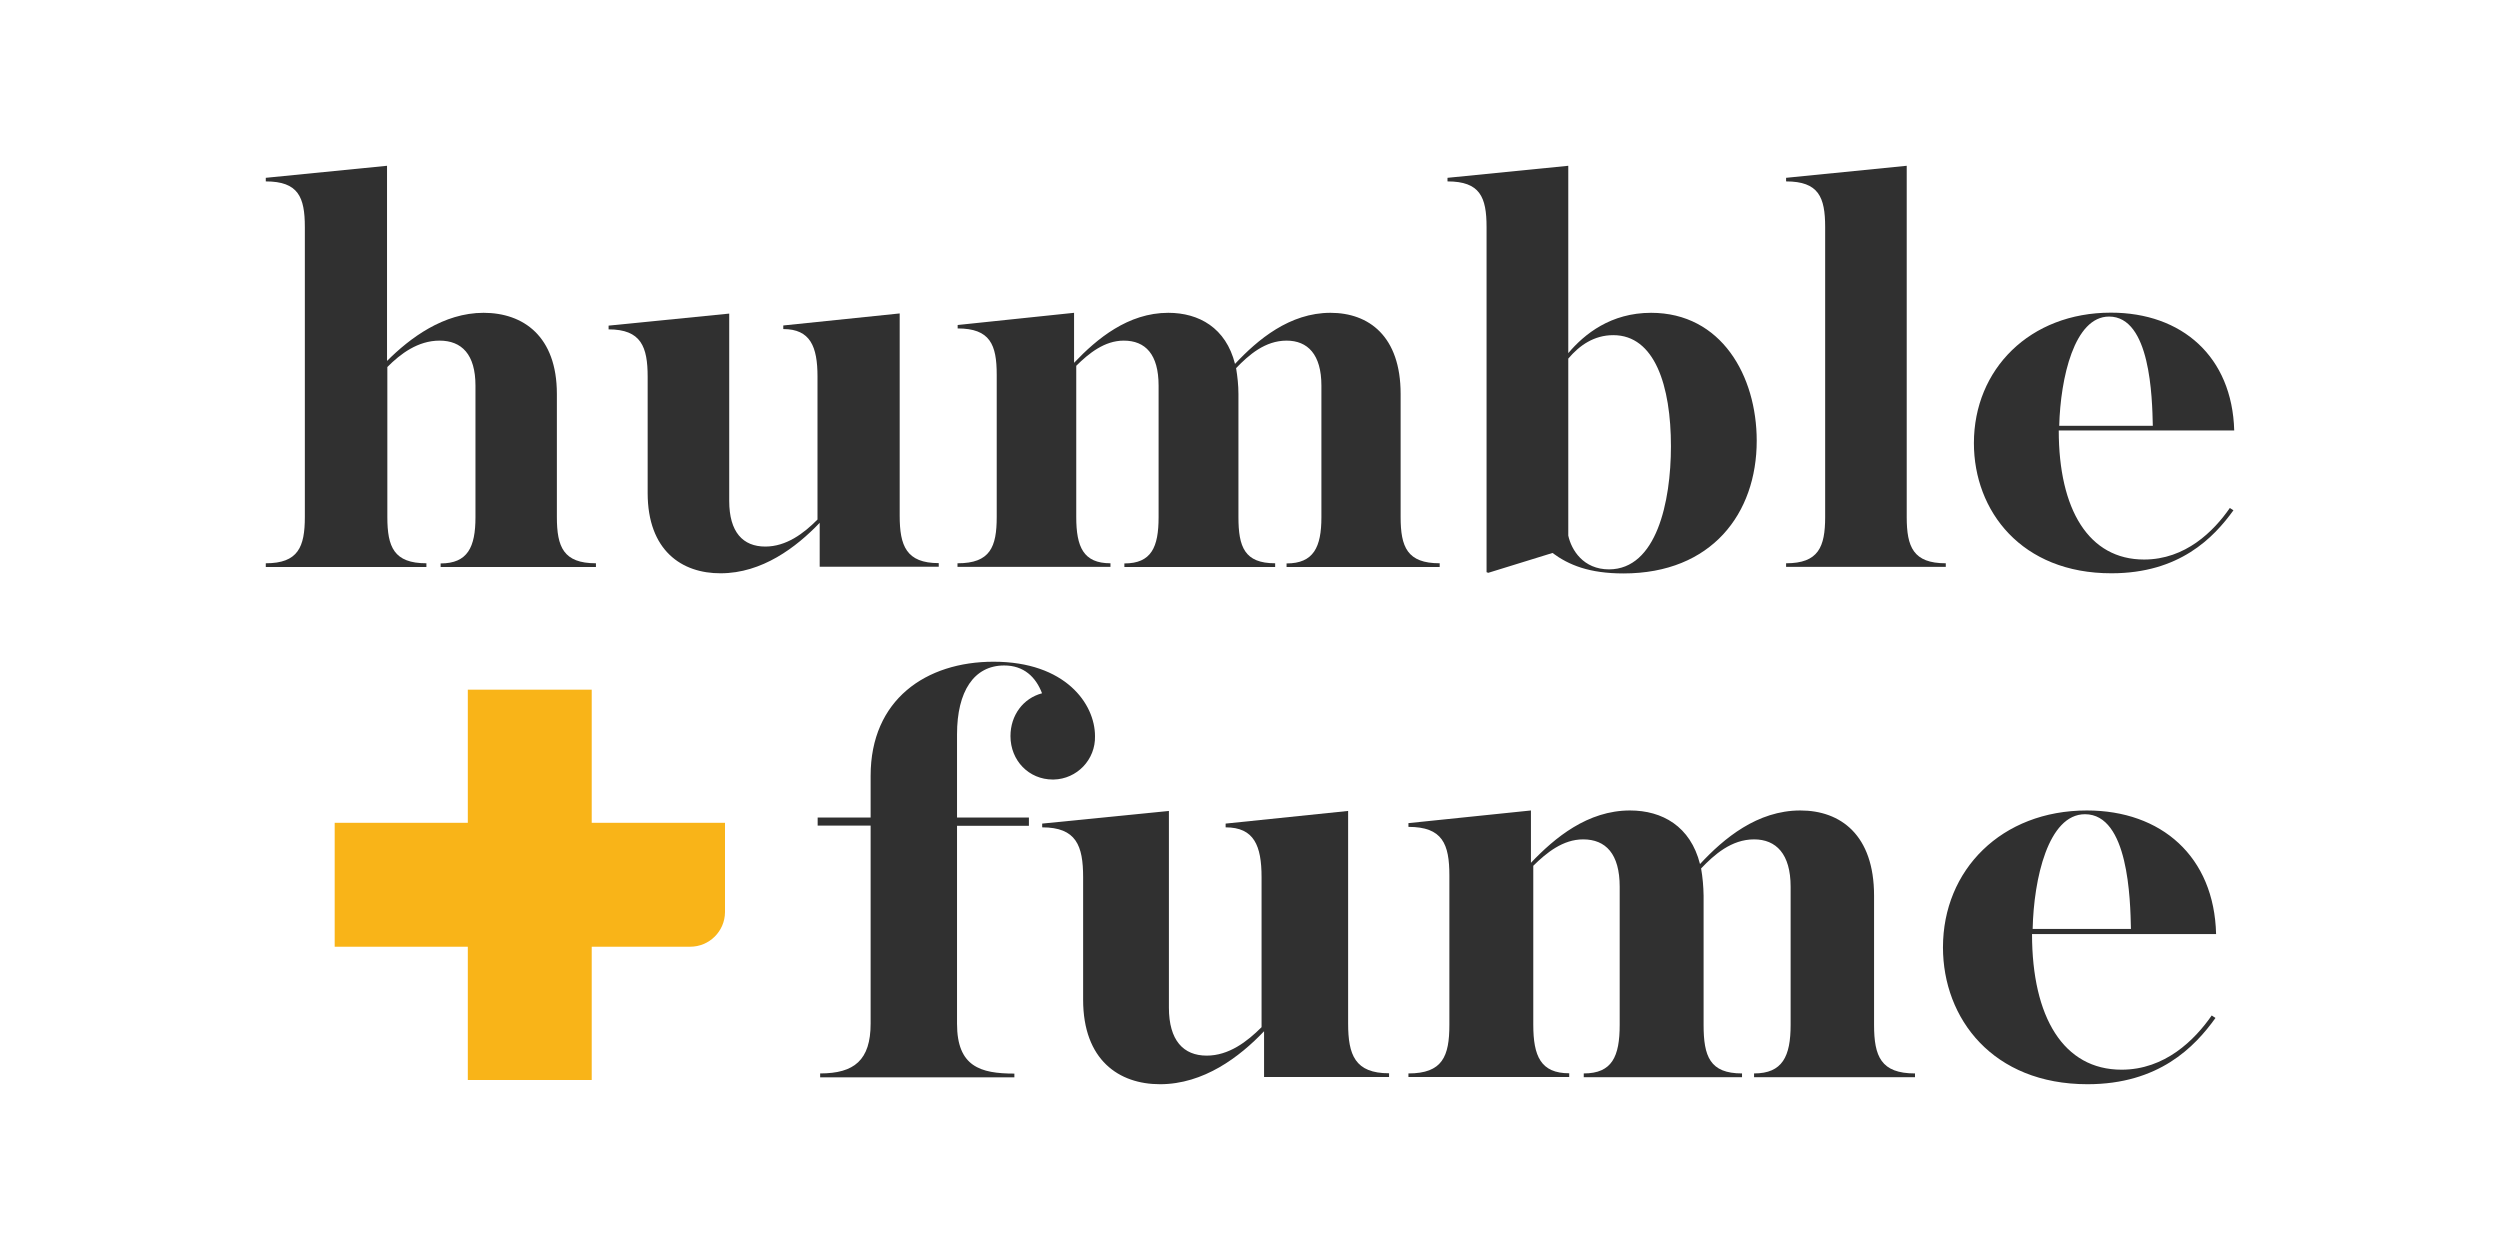
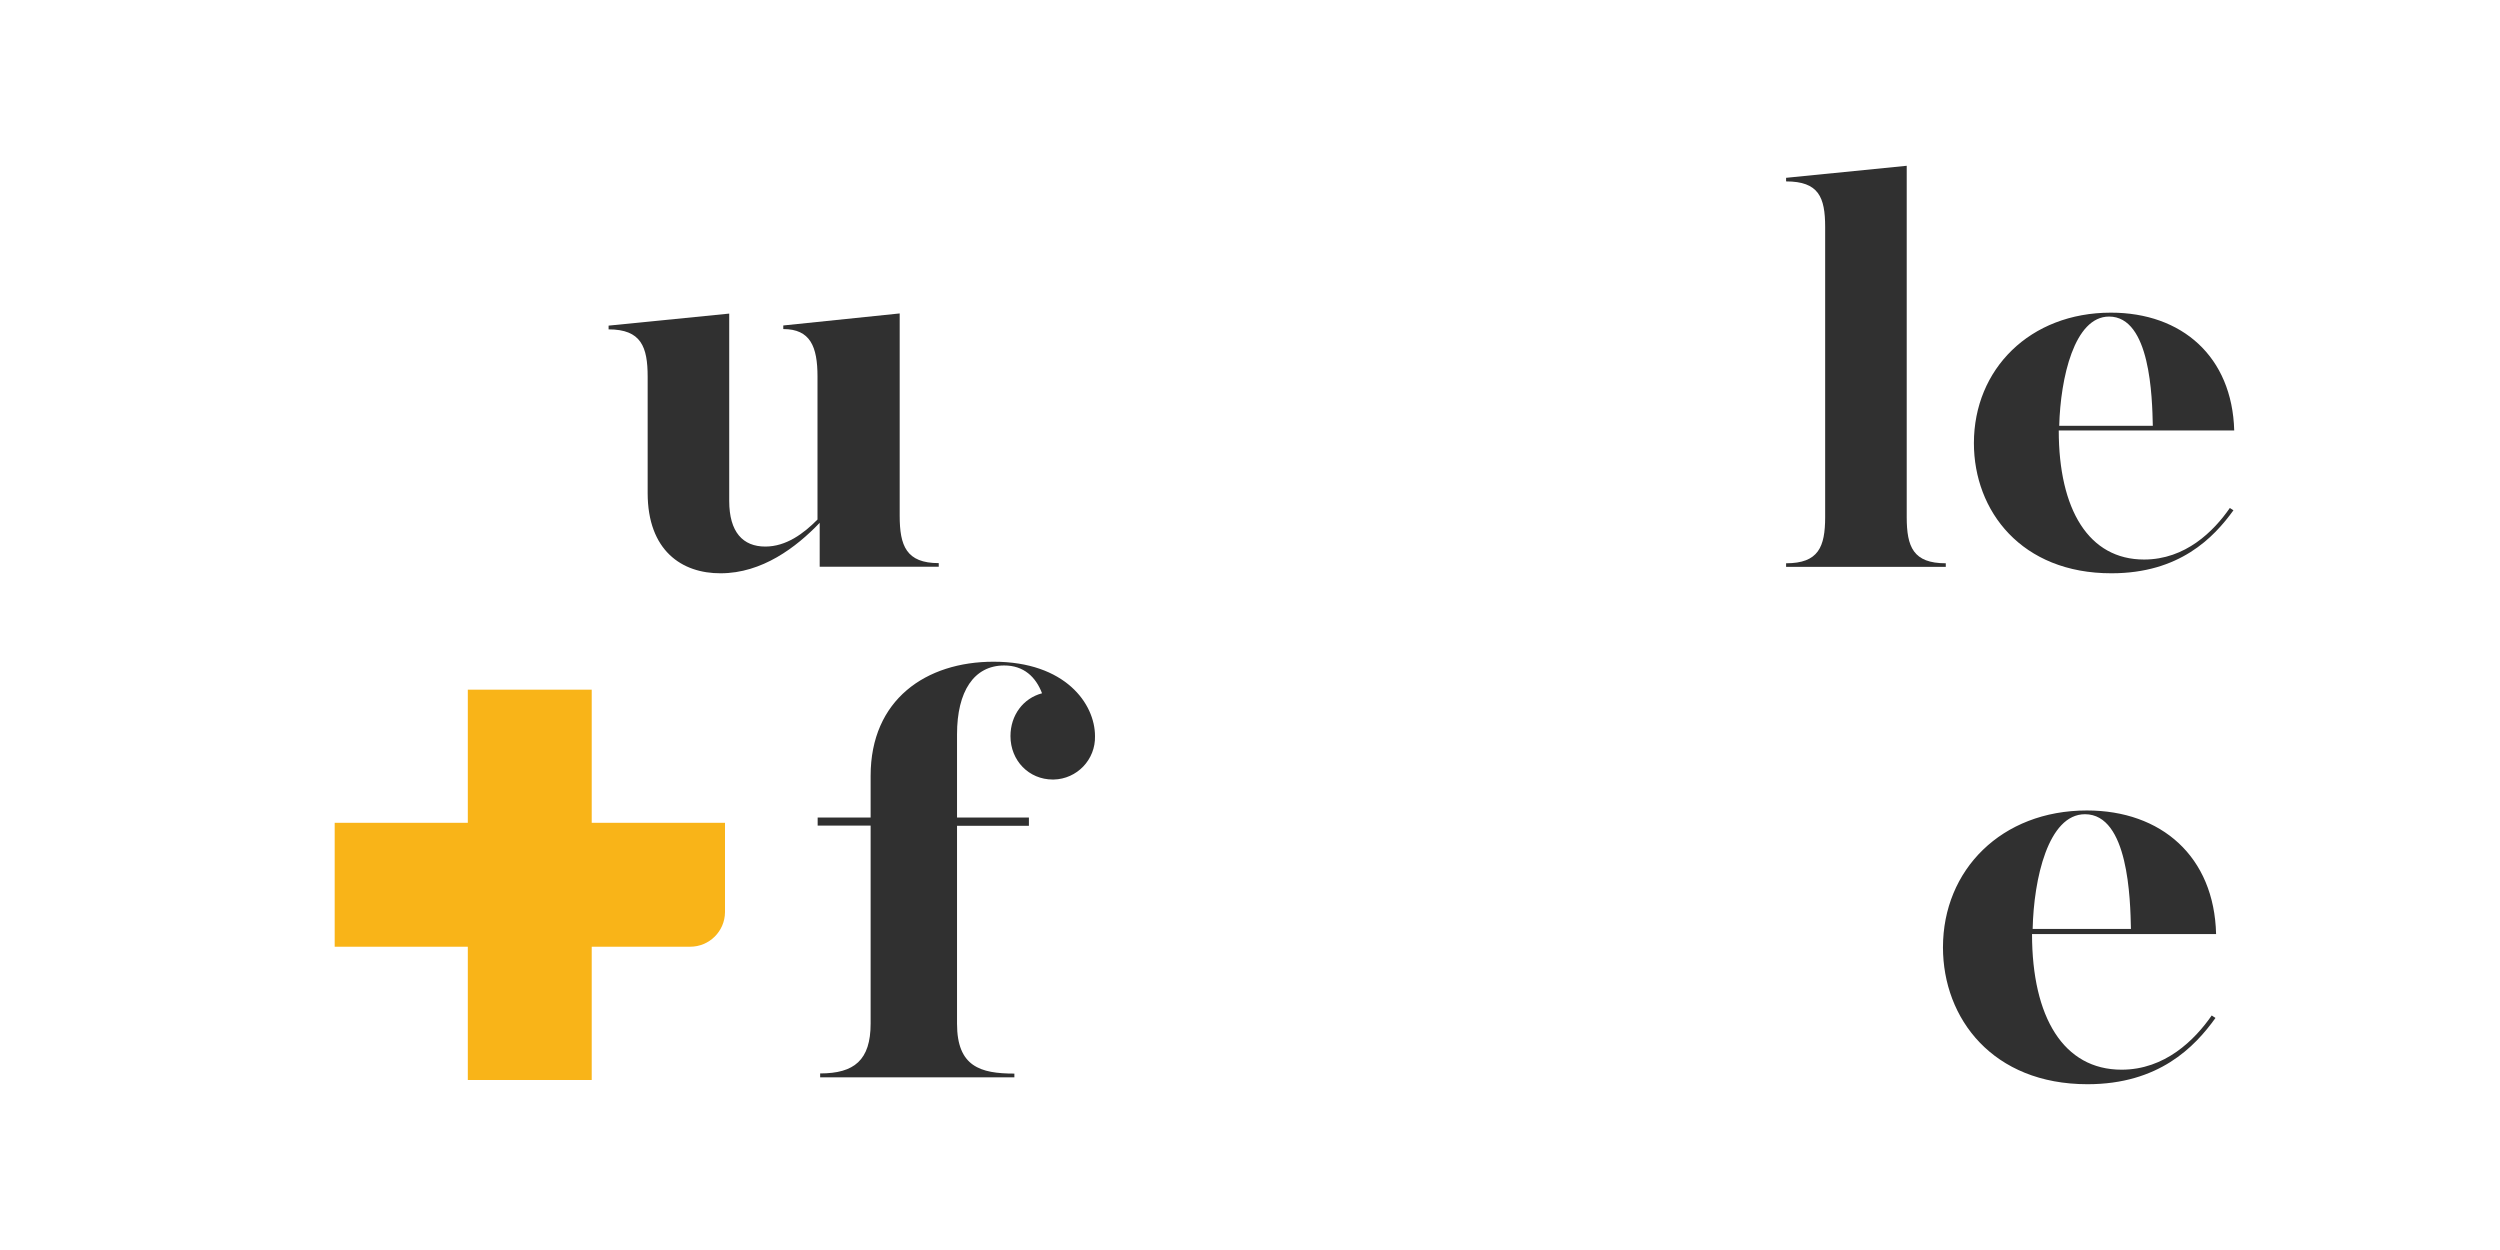
<svg xmlns="http://www.w3.org/2000/svg" version="1.1" id="Layer_1" x="0px" y="0px" viewBox="0 0 160 80" style="enable-background:new 0 0 160 80;" xml:space="preserve">
  <style type="text/css">
	.st0{fill:#F9B418;}
	.st1{fill:#303030;}
</style>
  <g id="Layer_2_00000132081824890608578170000008698416180050776234_">
    <g id="Layer_1-2">
      <path class="st0" d="M46.4,52.66h-8.53v-8.52h-7.93v8.52h-8.52v7.93h8.52v8.53h7.93v-8.53h6.3c1.23,0,2.22-0.99,2.23-2.21    L46.4,52.66L46.4,52.66z" />
-       <path class="st1" d="M17.01,36.05c2.07,0,2.5-1.04,2.5-2.96V14.53c0-1.92-0.42-2.92-2.5-2.92v-0.23l7.76-0.77V23.1    c1.46-1.46,3.61-3.08,6.18-3.08c2.54,0,4.69,1.5,4.69,5.19v7.88c0,1.92,0.42,2.96,2.5,2.96v0.24H28.2v-0.23    c1.73,0,2.23-1.04,2.23-2.96v-8.42c0-2-0.88-2.88-2.3-2.88c-1.38,0-2.5,0.84-3.34,1.69v9.6c0,1.92,0.42,2.96,2.5,2.96v0.24H17.01    V36.05z" />
      <path class="st1" d="M41.45,31.55v-7.44c0-1.92-0.42-3.03-2.5-3.03v-0.24l7.72-0.77v11.99c0,2,0.88,2.92,2.31,2.92    c1.34,0,2.46-0.84,3.34-1.73V24.1c0-1.92-0.46-3.04-2.19-3.04v-0.23l7.45-0.77v12.95c0,1.92,0.42,3.03,2.5,3.03v0.23h-7.62v-2.81    c-1.5,1.57-3.69,3.23-6.34,3.23C43.64,36.7,41.45,35.24,41.45,31.55z" />
-       <path class="st1" d="M61.29,36.05c2.08,0,2.5-1.04,2.5-2.96v-9.11c0-1.92-0.42-2.96-2.5-2.96V20.8l7.45-0.78v3.2    c1.46-1.54,3.46-3.2,6.03-3.2c1.96,0,3.69,0.96,4.27,3.27c1.46-1.56,3.5-3.27,6.11-3.27c2.46,0,4.49,1.5,4.49,5.19v7.88    c0,1.92,0.42,2.96,2.5,2.96v0.24h-9.8v-0.23c1.73,0,2.23-1.04,2.23-2.96v-8.42c0-2-0.88-2.88-2.23-2.88    c-1.38,0-2.42,0.92-3.23,1.76c0.09,0.55,0.15,1.1,0.15,1.65v7.88c0,1.92,0.39,2.96,2.35,2.96v0.24h-9.65v-0.23    c1.73,0,2.19-1.04,2.19-2.96v-8.42c0-2-0.84-2.88-2.23-2.88c-1.23,0-2.23,0.81-3.04,1.61v9.68c0,1.92,0.46,2.96,2.19,2.96v0.23    h-9.79V36.05z" />
-       <path class="st1" d="M99.36,35.39l-4.11,1.27l-0.11-0.04V14.53c0-1.92-0.42-2.92-2.5-2.92v-0.23l7.73-0.77V22.6    c1.04-1.23,2.73-2.58,5.3-2.58c4.5,0,6.76,4.04,6.76,8.19c0,4.65-2.88,8.49-8.53,8.49C101.71,36.7,100.4,36.16,99.36,35.39z     M106.94,28.56c0-3.88-1.04-7.11-3.69-7.11c-1.23,0-2.16,0.65-2.88,1.5v11.33c0.2,0.92,0.96,2.16,2.61,2.16    C106.01,36.43,106.94,32.13,106.94,28.56z" />
      <path class="st1" d="M114.31,36.05c2.07,0,2.5-1.04,2.5-2.96V14.53c0-1.92-0.42-2.92-2.5-2.92v-0.23l7.72-0.77v22.48    c0,1.92,0.42,2.96,2.5,2.96v0.23h-10.22V36.05z" />
      <path class="st1" d="M126.33,28.36c0-4.73,3.58-8.35,8.77-8.35c4.54,0,7.76,2.81,7.89,7.54h-11.23c0,5.07,1.92,8.26,5.46,8.26    c2.65,0,4.46-1.81,5.49-3.3l0.23,0.15c-1.27,1.76-3.46,4.03-7.8,4.03C129.37,36.7,126.33,32.7,126.33,28.36z M131.79,27.25h5.99    c-0.04-1.81-0.15-6.99-2.8-6.99C132.76,20.26,131.87,24.18,131.79,27.25L131.79,27.25z" />
      <path class="st1" d="M52.49,68.7c2.18,0,3.23-0.85,3.23-3.19V52.84h-3.39v-0.52h3.39v-2.67c0-4.88,3.55-7.3,7.87-7.3    c4.6,0,6.49,2.7,6.49,4.76c0.04,1.5-1.15,2.75-2.65,2.78c0,0,0,0,0,0h-0.05c-1.53,0-2.71-1.21-2.71-2.78    c0-1.33,0.81-2.42,2.02-2.74c-0.4-1.05-1.17-1.78-2.42-1.78c-1.94,0-3.02,1.66-3.02,4.4v5.33h4.6v0.53h-4.6v12.67    c0,2.74,1.49,3.19,3.67,3.19v0.24H52.49V68.7z" />
-       <path class="st1" d="M69.32,63.98v-7.84c0-2.02-0.44-3.19-2.62-3.19v-0.24l8.11-0.81v12.59c0,2.1,0.93,3.07,2.42,3.07    c1.41,0,2.58-0.89,3.51-1.82v-9.6c0-2.02-0.48-3.19-2.3-3.19v-0.24l7.84-0.81v13.6c0,2.02,0.44,3.19,2.62,3.19v0.24h-8V66    c-1.57,1.65-3.87,3.39-6.66,3.39C71.62,69.39,69.32,67.85,69.32,63.98z" />
-       <path class="st1" d="M90.14,68.7c2.18,0,2.62-1.09,2.62-3.11v-9.56c0-2.02-0.44-3.11-2.62-3.11v-0.24l7.84-0.81v3.35    c1.53-1.61,3.63-3.35,6.34-3.35c2.06,0,3.87,1.01,4.48,3.43c1.53-1.65,3.67-3.43,6.42-3.43c2.58,0,4.72,1.57,4.72,5.45v8.27    c0,2.02,0.44,3.11,2.62,3.11v0.24h-10.3V68.7c1.82,0,2.34-1.09,2.34-3.11v-8.84c0-2.1-0.93-3.03-2.34-3.03    c-1.45,0-2.55,0.98-3.39,1.86c0.1,0.57,0.15,1.15,0.16,1.74v8.27c0,2.02,0.4,3.11,2.46,3.11v0.24h-10.13V68.7    c1.82,0,2.3-1.09,2.3-3.11v-8.84c0-2.1-0.89-3.03-2.34-3.03c-1.29,0-2.34,0.85-3.19,1.69v10.17c0,2.02,0.48,3.11,2.3,3.11v0.24    H90.14V68.7z" />
      <path class="st1" d="M124.35,60.63c0-4.96,3.75-8.76,9.21-8.76c4.76,0,8.15,2.94,8.27,7.91h-11.78c0,5.33,2.02,8.68,5.73,8.68    c2.78,0,4.68-1.9,5.77-3.47l0.24,0.16c-1.33,1.86-3.63,4.24-8.19,4.24C127.54,69.39,124.35,65.19,124.35,60.63z M130.09,59.45    h6.29c-0.04-1.9-0.16-7.34-2.94-7.34C131.09,52.11,130.16,56.23,130.09,59.45L130.09,59.45z" />
    </g>
  </g>
</svg>